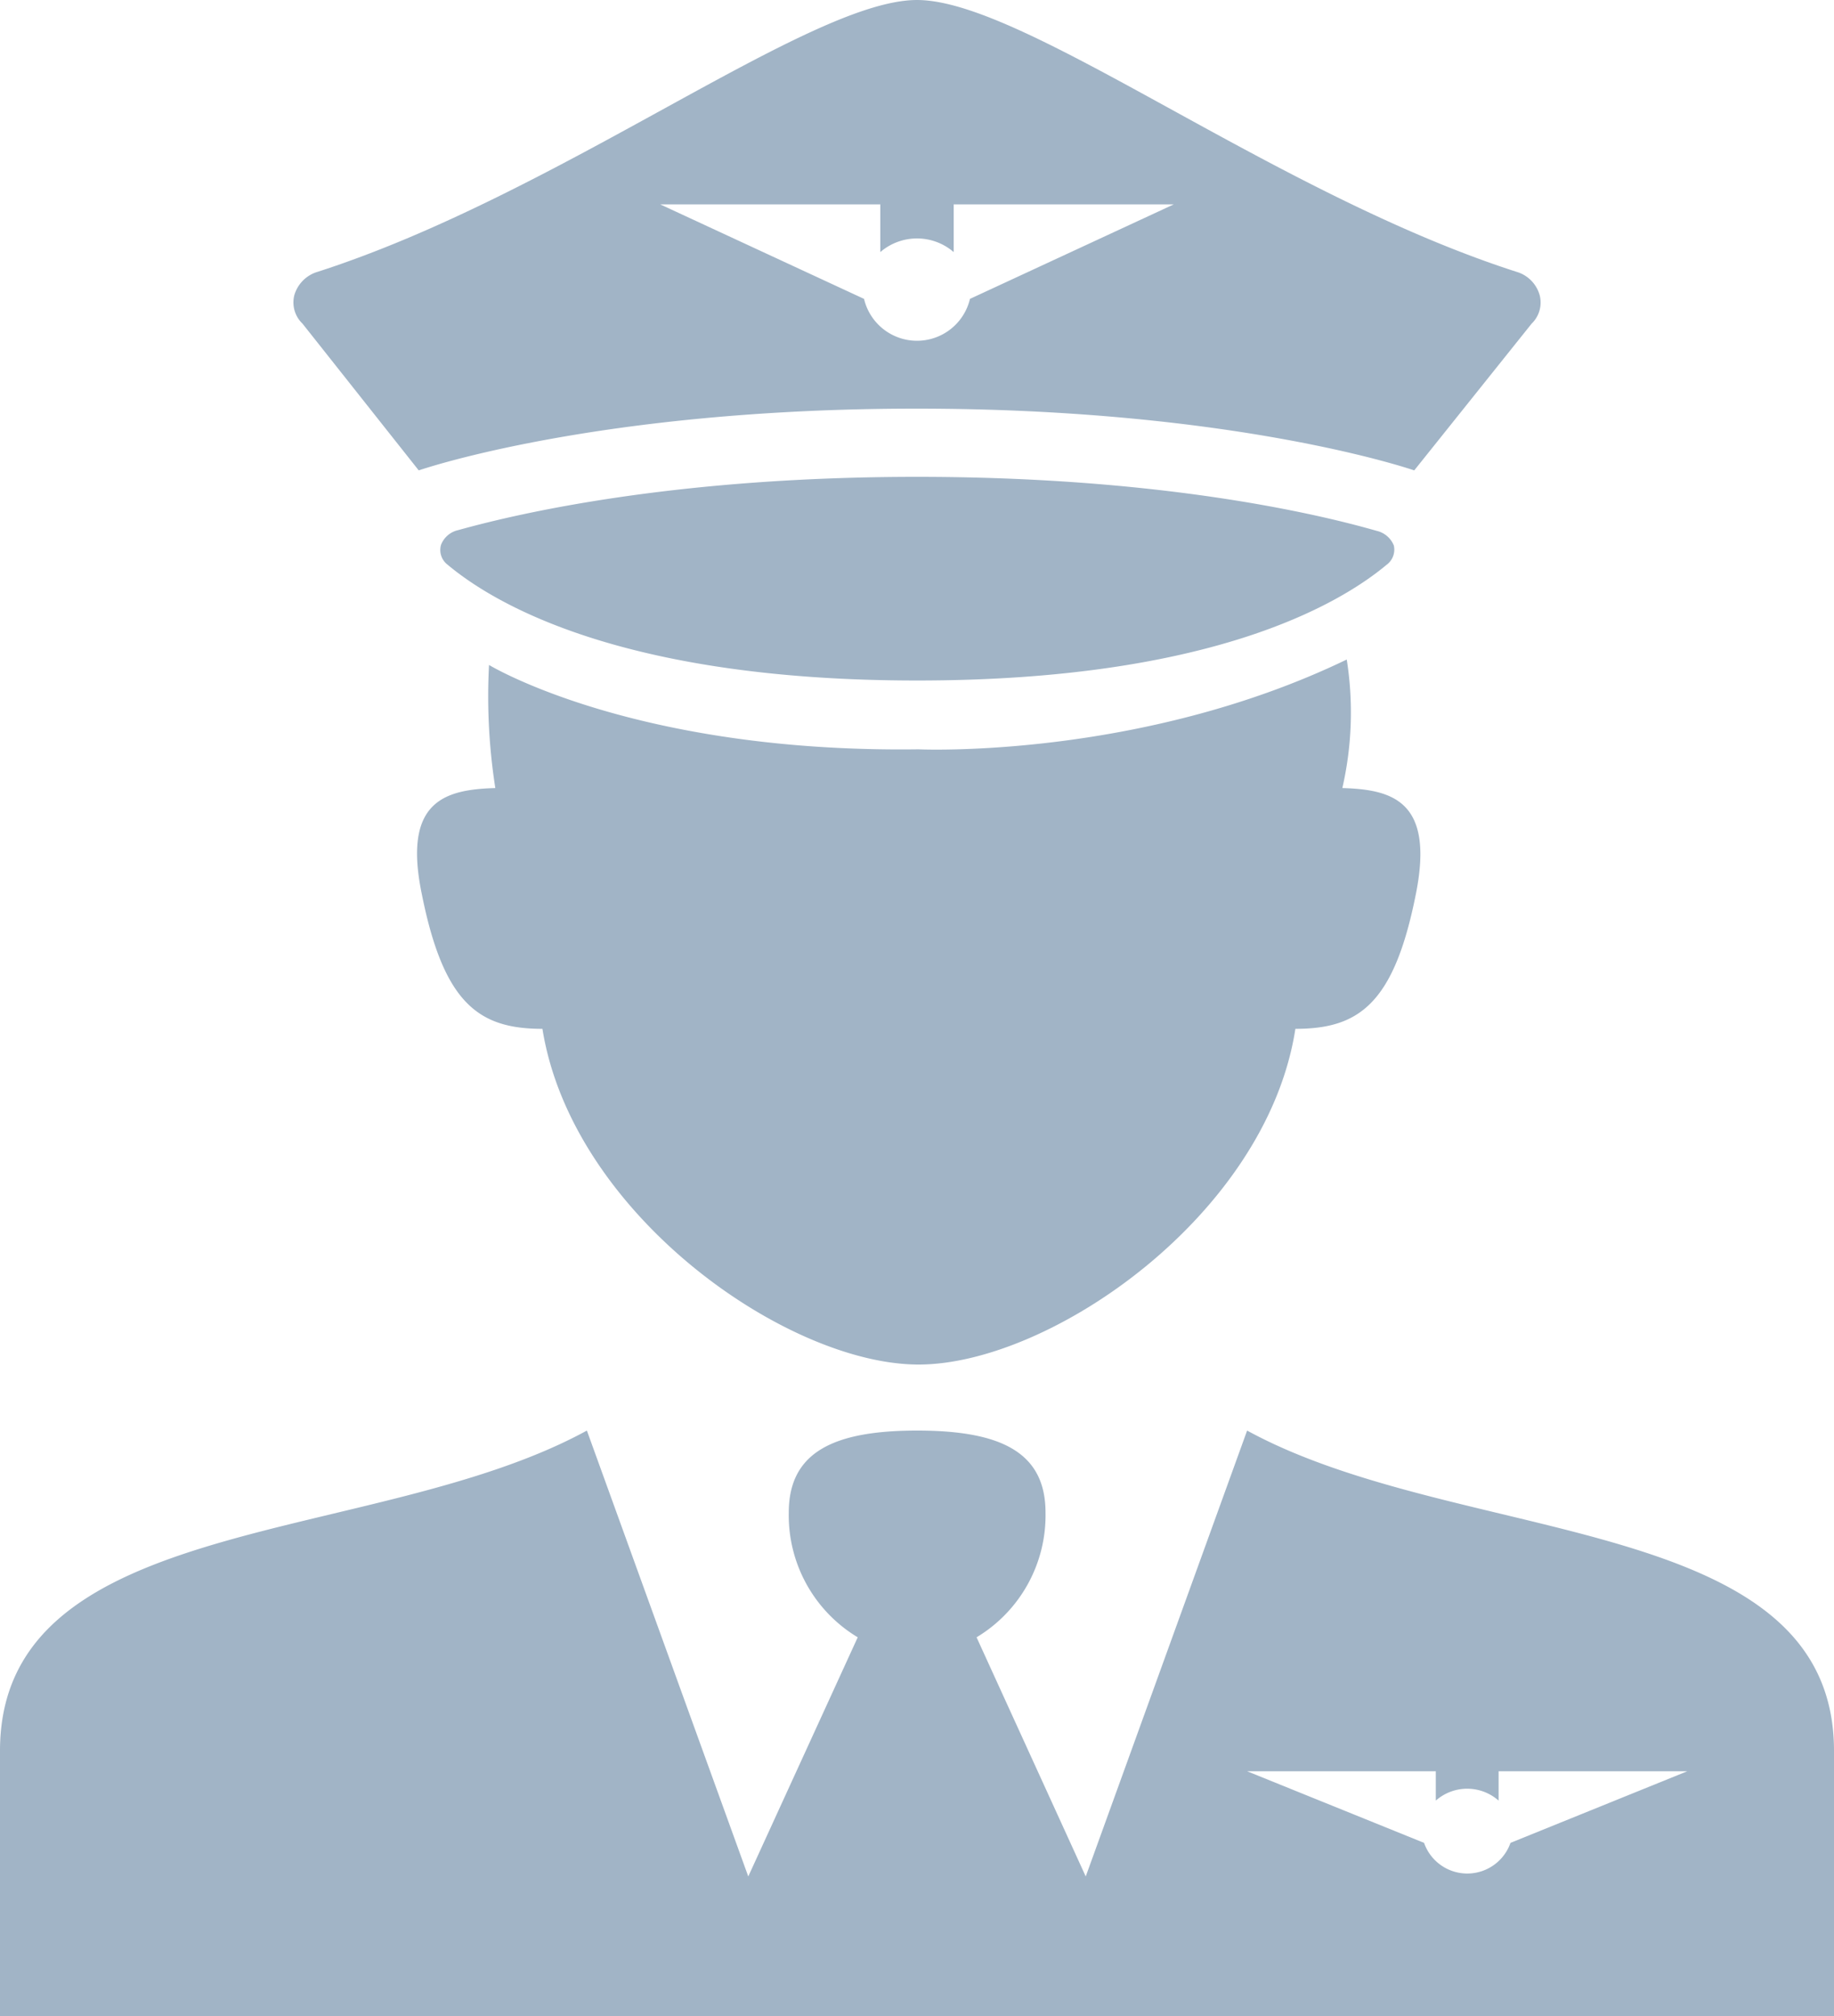
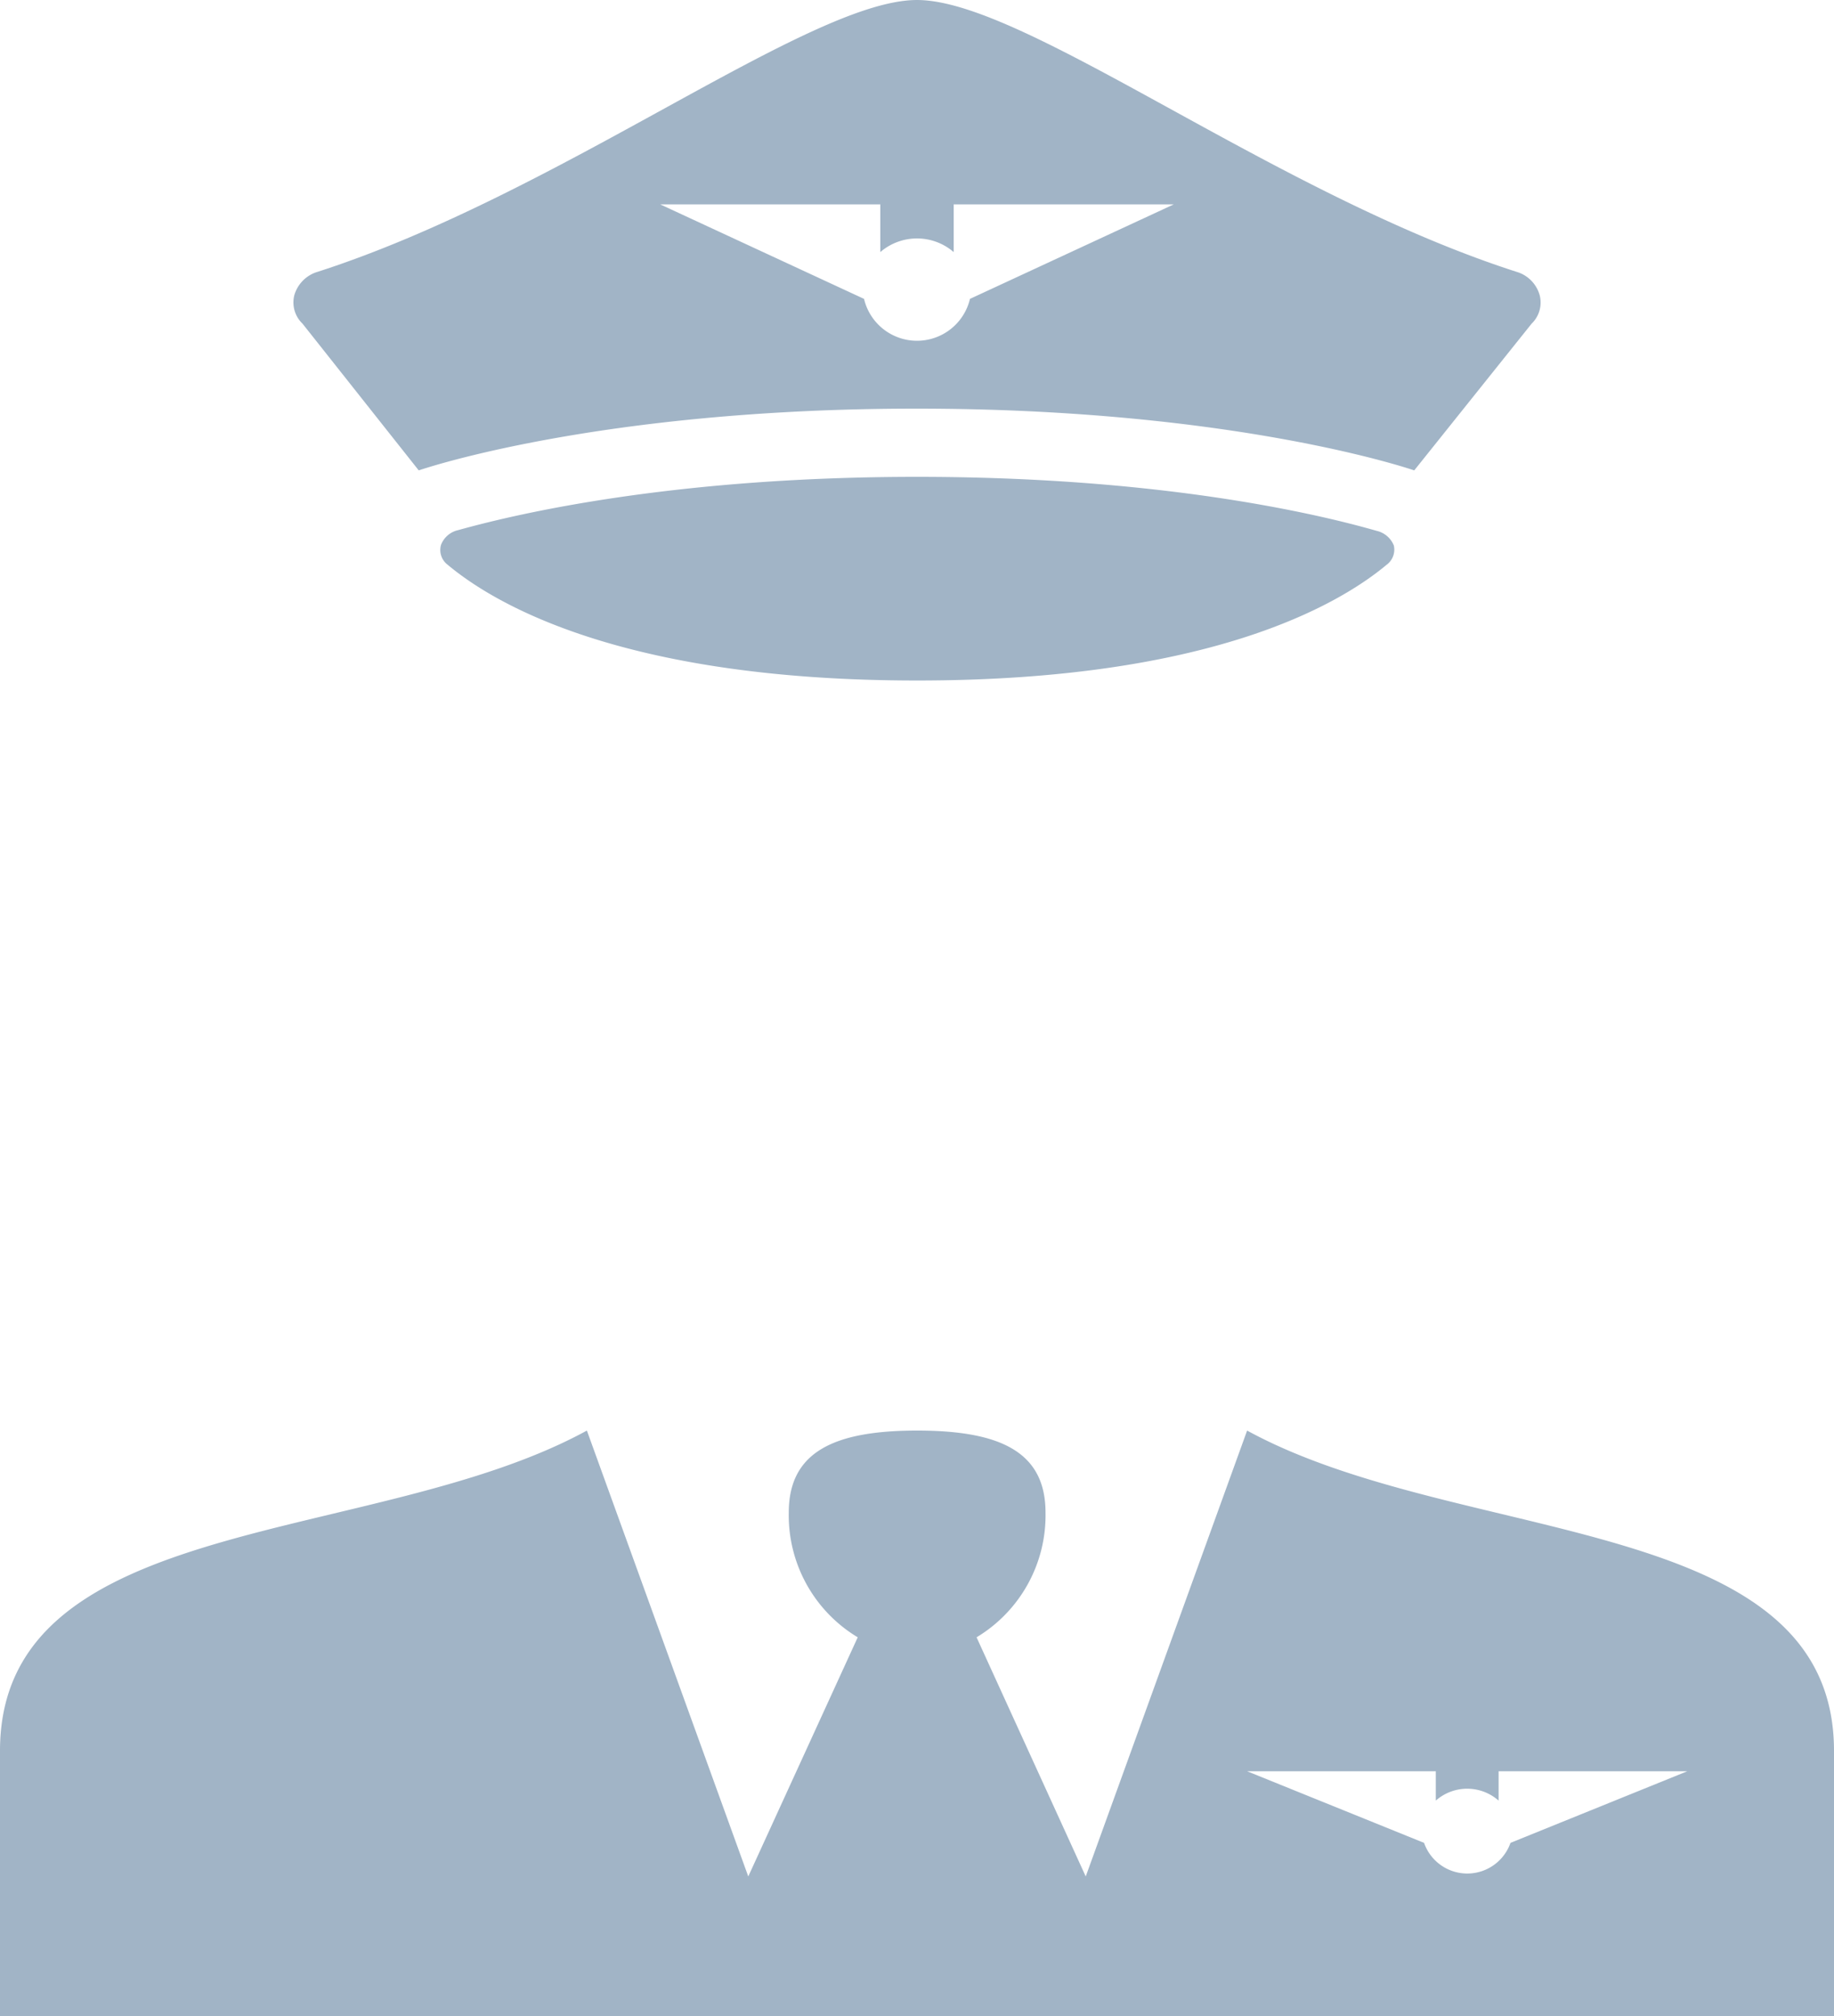
<svg xmlns="http://www.w3.org/2000/svg" viewBox="0 0 125 137.41">
  <defs>
    <style>.cls-1{fill:#a1b4c6;}</style>
  </defs>
  <title>meet-our-teamAsset 1</title>
  <g id="Layer_2" data-name="Layer 2">
    <g id="Layer_1-2" data-name="Layer 1">
-       <path class="cls-1" d="M62.6,51.07c-19.41.26-29.27-5.75-29.27-5.75a40.48,40.48,0,0,0,.43,8.39c-3.45.1-6.34.88-5,7.28,1.5,7.47,3.93,9.13,8.21,9.13C39,82.78,53.65,93,62.61,93S86.32,82.83,88.29,70.12c4.29,0,6.71-1.66,8.2-9.13,1.3-6.4-1.58-7.18-5-7.28a23.07,23.07,0,0,0,.3-8.76C77.65,51.77,62.6,51.07,62.6,51.07Z" />
      <path class="cls-1" d="M95,37.18a1.66,1.66,0,0,0-1.17-1C89.34,34.89,78.69,32.5,62.5,32.5s-26.83,2.39-31.27,3.63a1.63,1.63,0,0,0-1.17,1,1.26,1.26,0,0,0,.45,1.36c3.26,2.73,12.06,7.89,32,7.89s28.73-5.16,32-7.89A1.28,1.28,0,0,0,95,37.18Z" />
      <path class="cls-1" d="M20.62,22.06a2,2,0,0,1-.56-1.94,2.35,2.35,0,0,1,1.45-1.55C38.12,13.27,55.11,0,62.5,0s24.38,13.27,41,18.57a2.31,2.31,0,0,1,1.44,1.55,2,2,0,0,1-.55,1.94l-8,10s-12.1-4.21-33.93-4.21-33.92,4.21-33.92,4.21ZM45,13.93l13.89,6.44a3.71,3.71,0,0,0,7.22,0L80,13.93H65v3.25a3.83,3.83,0,0,0-5,0V13.93Z" />
      <path class="cls-1" d="M0,137.41V119.33C0,103,25.54,105.41,40,97.5l11,30.39,7.46-16.3a9.7,9.7,0,0,1-4.7-8.5c0-4.14,3.09-5.59,8.75-5.59s8.75,1.45,8.75,5.59a9.7,9.7,0,0,1-4.7,8.5L74,127.89,85,97.5c14.46,7.91,40,5.54,40,21.83v18.08Zm115-16.69H102.14v2a3.23,3.23,0,0,0-4.28,0v-2H85l12.06,4.88a3.12,3.12,0,0,0,5.89,0Z" />
    </g>
  </g>
</svg>